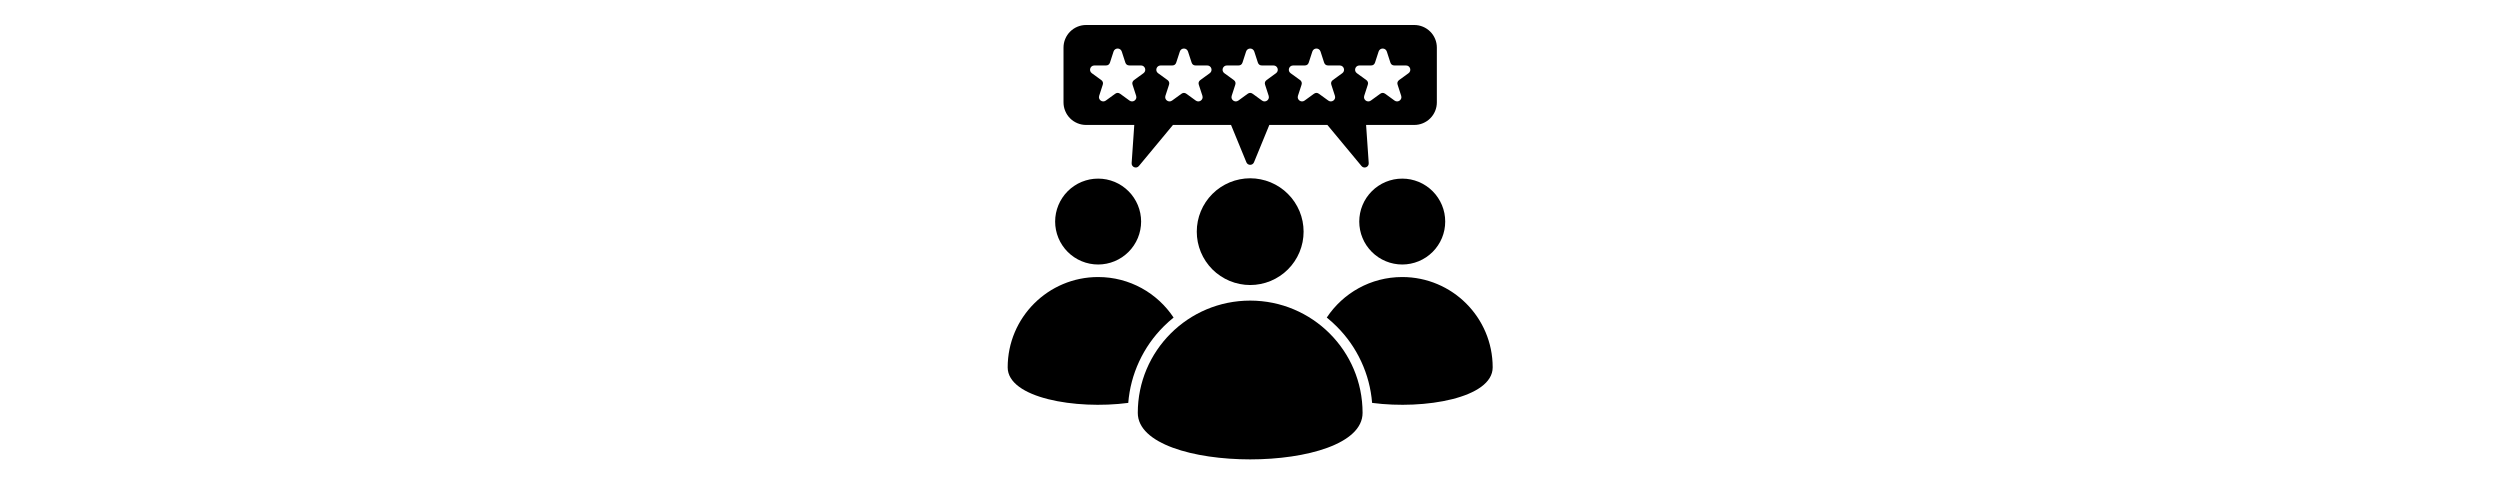
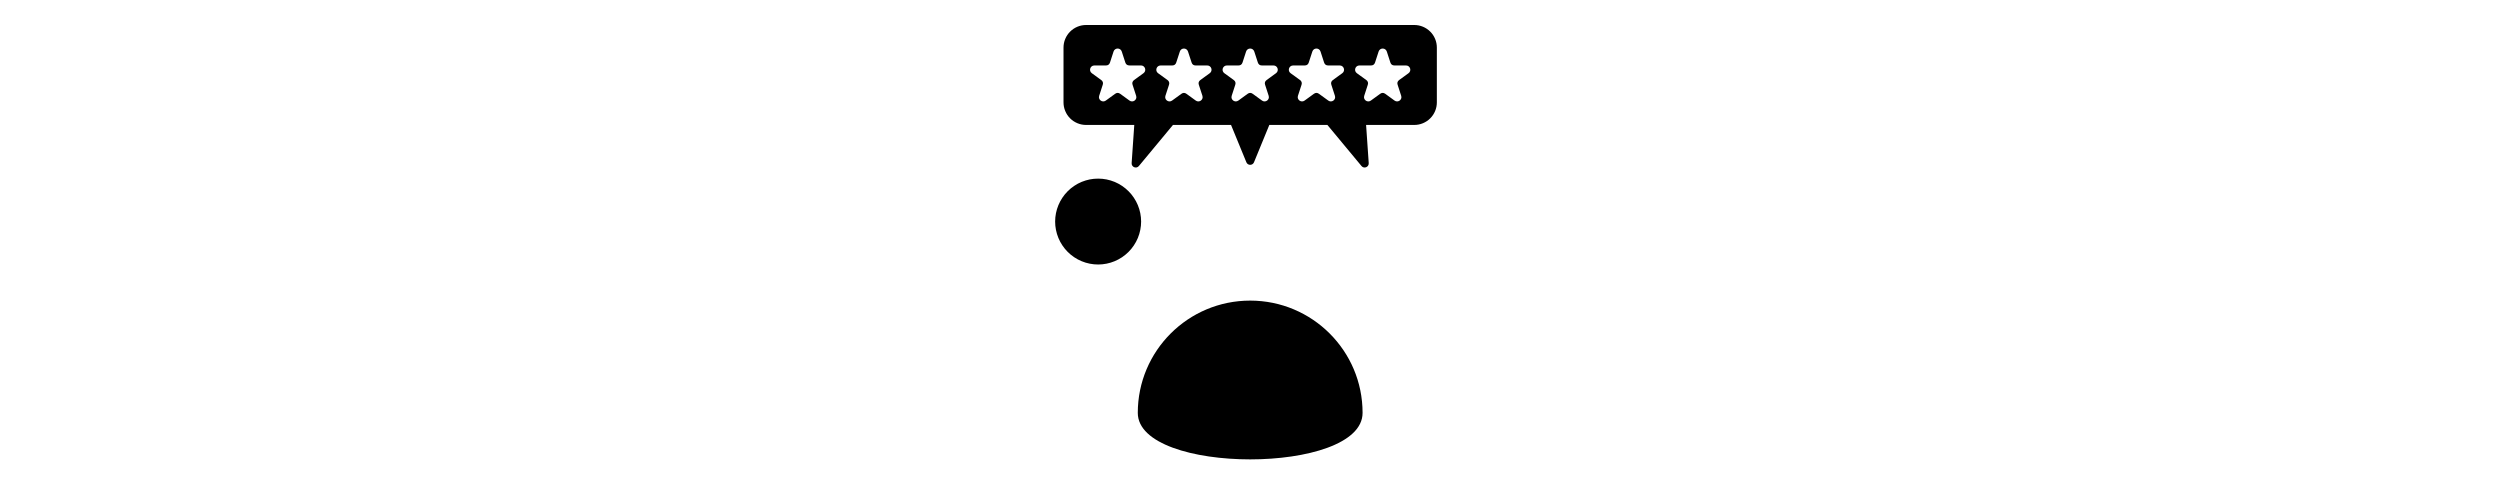
<svg xmlns="http://www.w3.org/2000/svg" width="500" zoomAndPan="magnify" viewBox="0 0 375 75" height="100" preserveAspectRatio="xMidYMid meet" version="1.0">
  <defs>
    <clipPath id="a682648de8">
-       <path d="M 199 41 L 223.902 41 L 223.902 61 L 199 61 Z M 199 41 " clip-rule="nonzero" />
-     </clipPath>
+       </clipPath>
    <clipPath id="ae2c3463f5">
      <path d="M 151.152 41 L 177 41 L 177 61 L 151.152 61 Z M 151.152 41 " clip-rule="nonzero" />
    </clipPath>
    <clipPath id="ca3cc3c0e9">
      <path d="M 159 3.742 L 216 3.742 L 216 26 L 159 26 Z M 159 3.742 " clip-rule="nonzero" />
    </clipPath>
  </defs>
  <rect x="-37.5" width="450" fill="#ffffff" y="-7.5" height="90" fill-opacity="1" />
-   <rect x="-37.5" width="450" fill="#ffffff" y="-7.5" height="90" fill-opacity="1" />
-   <path fill="#000000" d="M 195.539 34.75 C 195.539 35.273 195.488 35.793 195.387 36.309 C 195.281 36.824 195.133 37.324 194.93 37.812 C 194.727 38.297 194.48 38.758 194.188 39.195 C 193.898 39.633 193.566 40.035 193.191 40.41 C 192.82 40.781 192.418 41.113 191.98 41.402 C 191.543 41.695 191.078 41.941 190.594 42.145 C 190.105 42.344 189.605 42.496 189.09 42.598 C 188.574 42.703 188.055 42.754 187.527 42.754 C 187 42.754 186.48 42.703 185.965 42.598 C 185.449 42.496 184.945 42.344 184.461 42.145 C 183.977 41.941 183.512 41.695 183.074 41.402 C 182.637 41.113 182.234 40.781 181.859 40.41 C 181.488 40.035 181.156 39.633 180.863 39.195 C 180.574 38.758 180.324 38.297 180.125 37.812 C 179.922 37.324 179.77 36.824 179.668 36.309 C 179.566 35.793 179.516 35.273 179.516 34.75 C 179.516 34.223 179.566 33.703 179.668 33.188 C 179.77 32.672 179.922 32.172 180.125 31.684 C 180.324 31.199 180.574 30.738 180.863 30.301 C 181.156 29.863 181.488 29.461 181.859 29.09 C 182.234 28.715 182.637 28.383 183.074 28.094 C 183.512 27.801 183.977 27.555 184.461 27.352 C 184.945 27.152 185.449 27 185.965 26.898 C 186.48 26.793 187 26.742 187.527 26.742 C 188.055 26.742 188.574 26.793 189.09 26.898 C 189.605 27 190.105 27.152 190.594 27.352 C 191.078 27.555 191.543 27.801 191.98 28.094 C 192.418 28.383 192.82 28.715 193.191 29.09 C 193.566 29.461 193.898 29.863 194.188 30.301 C 194.48 30.738 194.727 31.199 194.93 31.684 C 195.133 32.172 195.281 32.672 195.387 33.188 C 195.488 33.703 195.539 34.223 195.539 34.75 Z M 195.539 34.75 " fill-opacity="1" fill-rule="nonzero" />
  <path fill="#000000" d="M 204.387 61.93 C 204.387 52.629 196.84 45.09 187.527 45.09 C 178.215 45.09 170.668 52.629 170.668 61.93 C 170.668 71.234 204.387 71.234 204.387 61.93 Z M 204.387 61.93 " fill-opacity="1" fill-rule="nonzero" />
-   <path fill="#000000" d="M 216.781 33.234 C 216.781 33.656 216.742 34.074 216.66 34.488 C 216.578 34.906 216.453 35.309 216.293 35.699 C 216.129 36.09 215.93 36.461 215.695 36.812 C 215.461 37.164 215.195 37.488 214.895 37.789 C 214.594 38.086 214.27 38.355 213.918 38.59 C 213.566 38.824 213.195 39.023 212.805 39.184 C 212.41 39.348 212.008 39.469 211.594 39.551 C 211.18 39.633 210.758 39.676 210.336 39.676 C 209.91 39.676 209.492 39.633 209.078 39.551 C 208.664 39.469 208.258 39.348 207.867 39.184 C 207.477 39.023 207.105 38.824 206.754 38.59 C 206.402 38.355 206.074 38.086 205.777 37.789 C 205.477 37.488 205.211 37.164 204.973 36.812 C 204.738 36.461 204.539 36.09 204.379 35.699 C 204.215 35.309 204.094 34.906 204.012 34.488 C 203.93 34.074 203.887 33.656 203.887 33.234 C 203.887 32.809 203.93 32.391 204.012 31.977 C 204.094 31.562 204.215 31.16 204.379 30.77 C 204.539 30.379 204.738 30.008 204.973 29.656 C 205.211 29.305 205.477 28.977 205.777 28.68 C 206.074 28.379 206.402 28.113 206.754 27.879 C 207.105 27.641 207.477 27.445 207.867 27.281 C 208.258 27.121 208.664 27 209.078 26.914 C 209.492 26.832 209.91 26.793 210.336 26.793 C 210.758 26.793 211.18 26.832 211.594 26.914 C 212.008 27 212.41 27.121 212.805 27.281 C 213.195 27.445 213.566 27.641 213.918 27.879 C 214.27 28.113 214.594 28.379 214.895 28.68 C 215.195 28.977 215.461 29.305 215.695 29.656 C 215.93 30.008 216.129 30.379 216.293 30.77 C 216.453 31.16 216.578 31.562 216.66 31.977 C 216.742 32.391 216.781 32.809 216.781 33.234 Z M 216.781 33.234 " fill-opacity="1" fill-rule="nonzero" />
  <g clip-path="url(#a682648de8)">
    <path fill="#000000" d="M 223.902 55.105 C 223.902 59.695 213.707 61.469 205.816 60.434 C 205.641 58.27 205.098 56.199 204.184 54.227 C 203.27 52.258 202.043 50.504 200.504 48.969 C 200.031 48.496 199.535 48.051 199.016 47.633 C 201.445 43.969 205.605 41.555 210.336 41.555 C 217.828 41.555 223.902 47.621 223.902 55.105 Z M 223.902 55.105 " fill-opacity="1" fill-rule="nonzero" />
  </g>
  <path fill="#000000" d="M 171.168 33.234 C 171.168 33.656 171.125 34.074 171.043 34.488 C 170.961 34.906 170.836 35.309 170.676 35.699 C 170.512 36.09 170.316 36.461 170.078 36.812 C 169.844 37.164 169.578 37.488 169.277 37.789 C 168.977 38.086 168.652 38.355 168.301 38.59 C 167.949 38.824 167.578 39.023 167.188 39.184 C 166.797 39.348 166.391 39.469 165.977 39.551 C 165.562 39.633 165.141 39.676 164.719 39.676 C 164.297 39.676 163.875 39.633 163.461 39.551 C 163.047 39.469 162.641 39.348 162.25 39.184 C 161.859 39.023 161.488 38.824 161.137 38.59 C 160.785 38.355 160.457 38.086 160.16 37.789 C 159.859 37.488 159.594 37.164 159.359 36.812 C 159.121 36.461 158.926 36.09 158.762 35.699 C 158.602 35.309 158.477 34.906 158.395 34.488 C 158.312 34.074 158.27 33.656 158.27 33.234 C 158.27 32.809 158.312 32.391 158.395 31.977 C 158.477 31.562 158.602 31.16 158.762 30.77 C 158.926 30.379 159.121 30.008 159.359 29.656 C 159.594 29.305 159.859 28.977 160.16 28.68 C 160.457 28.379 160.785 28.113 161.137 27.879 C 161.488 27.641 161.859 27.445 162.25 27.281 C 162.641 27.121 163.047 27 163.461 26.914 C 163.875 26.832 164.297 26.793 164.719 26.793 C 165.141 26.793 165.562 26.832 165.977 26.914 C 166.391 27 166.797 27.121 167.188 27.281 C 167.578 27.445 167.949 27.641 168.301 27.879 C 168.652 28.113 168.977 28.379 169.277 28.68 C 169.578 28.977 169.844 29.305 170.078 29.656 C 170.316 30.008 170.512 30.379 170.676 30.77 C 170.836 31.16 170.961 31.562 171.043 31.977 C 171.125 32.391 171.168 32.809 171.168 33.234 Z M 171.168 33.234 " fill-opacity="1" fill-rule="nonzero" />
  <g clip-path="url(#ae2c3463f5)">
-     <path fill="#000000" d="M 176.039 47.633 C 175.52 48.051 175.023 48.496 174.551 48.969 C 173.012 50.504 171.785 52.258 170.871 54.227 C 169.957 56.199 169.414 58.27 169.238 60.434 C 161.348 61.469 151.152 59.695 151.152 55.105 C 151.152 47.621 157.227 41.555 164.719 41.555 C 169.445 41.555 173.609 43.969 176.039 47.633 Z M 176.039 47.633 " fill-opacity="1" fill-rule="nonzero" />
-   </g>
+     </g>
  <g clip-path="url(#ca3cc3c0e9)">
    <path fill="#000000" d="M 212.141 3.75 L 162.914 3.75 C 162.465 3.75 162.031 3.836 161.617 4.008 C 161.203 4.18 160.836 4.426 160.52 4.742 C 160.199 5.059 159.957 5.426 159.785 5.84 C 159.613 6.254 159.527 6.688 159.527 7.137 L 159.527 15.359 C 159.527 15.809 159.613 16.238 159.785 16.652 C 159.957 17.07 160.199 17.434 160.52 17.754 C 160.836 18.07 161.203 18.312 161.617 18.484 C 162.031 18.656 162.465 18.742 162.914 18.742 L 170.141 18.742 L 169.746 24.469 C 169.707 25.066 170.453 25.363 170.832 24.902 L 175.945 18.742 L 184.656 18.742 L 186.957 24.344 C 187.168 24.852 187.887 24.852 188.098 24.344 L 190.398 18.742 L 199.109 18.742 L 204.223 24.902 C 204.602 25.363 205.348 25.066 205.309 24.469 L 204.914 18.742 L 212.141 18.742 C 212.59 18.742 213.023 18.656 213.438 18.484 C 213.852 18.312 214.219 18.07 214.535 17.75 C 214.855 17.434 215.098 17.066 215.27 16.652 C 215.441 16.238 215.527 15.809 215.527 15.359 L 215.527 7.137 C 215.527 6.688 215.441 6.254 215.27 5.84 C 215.098 5.426 214.855 5.059 214.535 4.742 C 214.219 4.426 213.852 4.18 213.438 4.008 C 213.023 3.836 212.59 3.75 212.141 3.75 Z M 171.523 10.98 L 170.121 12 C 169.867 12.184 169.789 12.426 169.887 12.719 L 170.422 14.371 C 170.617 14.961 169.938 15.453 169.43 15.09 L 168.027 14.07 C 167.773 13.887 167.523 13.887 167.27 14.07 L 165.867 15.09 C 165.359 15.453 164.684 14.961 164.875 14.371 L 165.41 12.719 C 165.508 12.426 165.43 12.184 165.176 12 L 163.773 10.98 C 163.27 10.617 163.527 9.82 164.152 9.82 L 165.887 9.82 C 166.199 9.82 166.402 9.672 166.5 9.375 L 167.035 7.723 C 167.23 7.133 168.07 7.133 168.262 7.723 L 168.797 9.375 C 168.895 9.668 169.098 9.816 169.41 9.816 L 171.145 9.816 C 171.77 9.816 172.027 10.617 171.523 10.98 Z M 181.465 10.98 L 180.059 12 C 179.809 12.184 179.73 12.426 179.824 12.719 L 180.363 14.371 C 180.555 14.961 179.875 15.453 179.371 15.09 L 177.965 14.07 C 177.715 13.887 177.461 13.887 177.211 14.07 L 175.805 15.09 C 175.301 15.453 174.621 14.961 174.812 14.371 L 175.352 12.719 C 175.445 12.426 175.367 12.184 175.117 12 L 173.711 10.98 C 173.207 10.617 173.469 9.82 174.09 9.82 L 175.828 9.82 C 176.137 9.82 176.344 9.672 176.438 9.375 L 176.977 7.727 C 177.168 7.133 178.008 7.133 178.199 7.727 L 178.738 9.375 C 178.832 9.672 179.039 9.82 179.348 9.82 L 181.086 9.82 C 181.711 9.816 181.969 10.617 181.465 10.98 Z M 191.402 10.98 L 190 12 C 189.746 12.184 189.668 12.426 189.766 12.719 L 190.301 14.371 C 190.492 14.961 189.816 15.453 189.309 15.09 L 187.906 14.07 C 187.652 13.887 187.402 13.887 187.148 14.07 L 185.746 15.09 C 185.238 15.453 184.562 14.961 184.754 14.371 L 185.289 12.719 C 185.387 12.426 185.309 12.184 185.055 12 L 183.652 10.98 C 183.148 10.617 183.406 9.82 184.031 9.82 L 185.766 9.82 C 186.078 9.82 186.281 9.672 186.379 9.375 L 186.914 7.727 C 187.109 7.133 187.945 7.133 188.141 7.727 L 188.676 9.375 C 188.773 9.672 188.977 9.82 189.289 9.82 L 191.023 9.82 C 191.648 9.816 191.906 10.617 191.402 10.98 Z M 201.344 10.98 L 199.938 12 C 199.684 12.184 199.605 12.426 199.703 12.719 L 200.238 14.371 C 200.434 14.961 199.754 15.453 199.25 15.09 L 197.844 14.07 C 197.594 13.887 197.34 13.887 197.086 14.07 L 195.684 15.09 C 195.18 15.453 194.5 14.961 194.691 14.371 L 195.23 12.719 C 195.324 12.426 195.246 12.184 194.996 12 L 193.59 10.98 C 193.086 10.617 193.344 9.82 193.969 9.82 L 195.703 9.82 C 196.016 9.82 196.219 9.672 196.316 9.375 L 196.852 7.727 C 197.047 7.133 197.887 7.133 198.078 7.727 L 198.613 9.375 C 198.711 9.672 198.914 9.82 199.227 9.82 L 200.961 9.82 C 201.586 9.816 201.848 10.617 201.344 10.98 Z M 211.281 10.98 L 209.875 12 C 209.625 12.184 209.547 12.426 209.645 12.719 L 210.18 14.371 C 210.375 14.961 209.691 15.453 209.188 15.09 L 207.785 14.07 C 207.531 13.887 207.277 13.887 207.027 14.07 L 205.621 15.09 C 205.117 15.453 204.438 14.961 204.633 14.371 L 205.168 12.719 C 205.266 12.426 205.188 12.184 204.934 12 L 203.531 10.98 C 203.023 10.617 203.285 9.82 203.91 9.82 L 205.645 9.82 C 205.957 9.82 206.16 9.672 206.258 9.375 L 206.793 7.727 C 206.984 7.133 207.824 7.133 208.02 7.727 L 208.555 9.375 C 208.652 9.672 208.855 9.82 209.168 9.82 L 210.902 9.82 C 211.527 9.816 211.785 10.617 211.281 10.98 Z M 211.281 10.98 " fill-opacity="1" fill-rule="nonzero" />
  </g>
</svg>